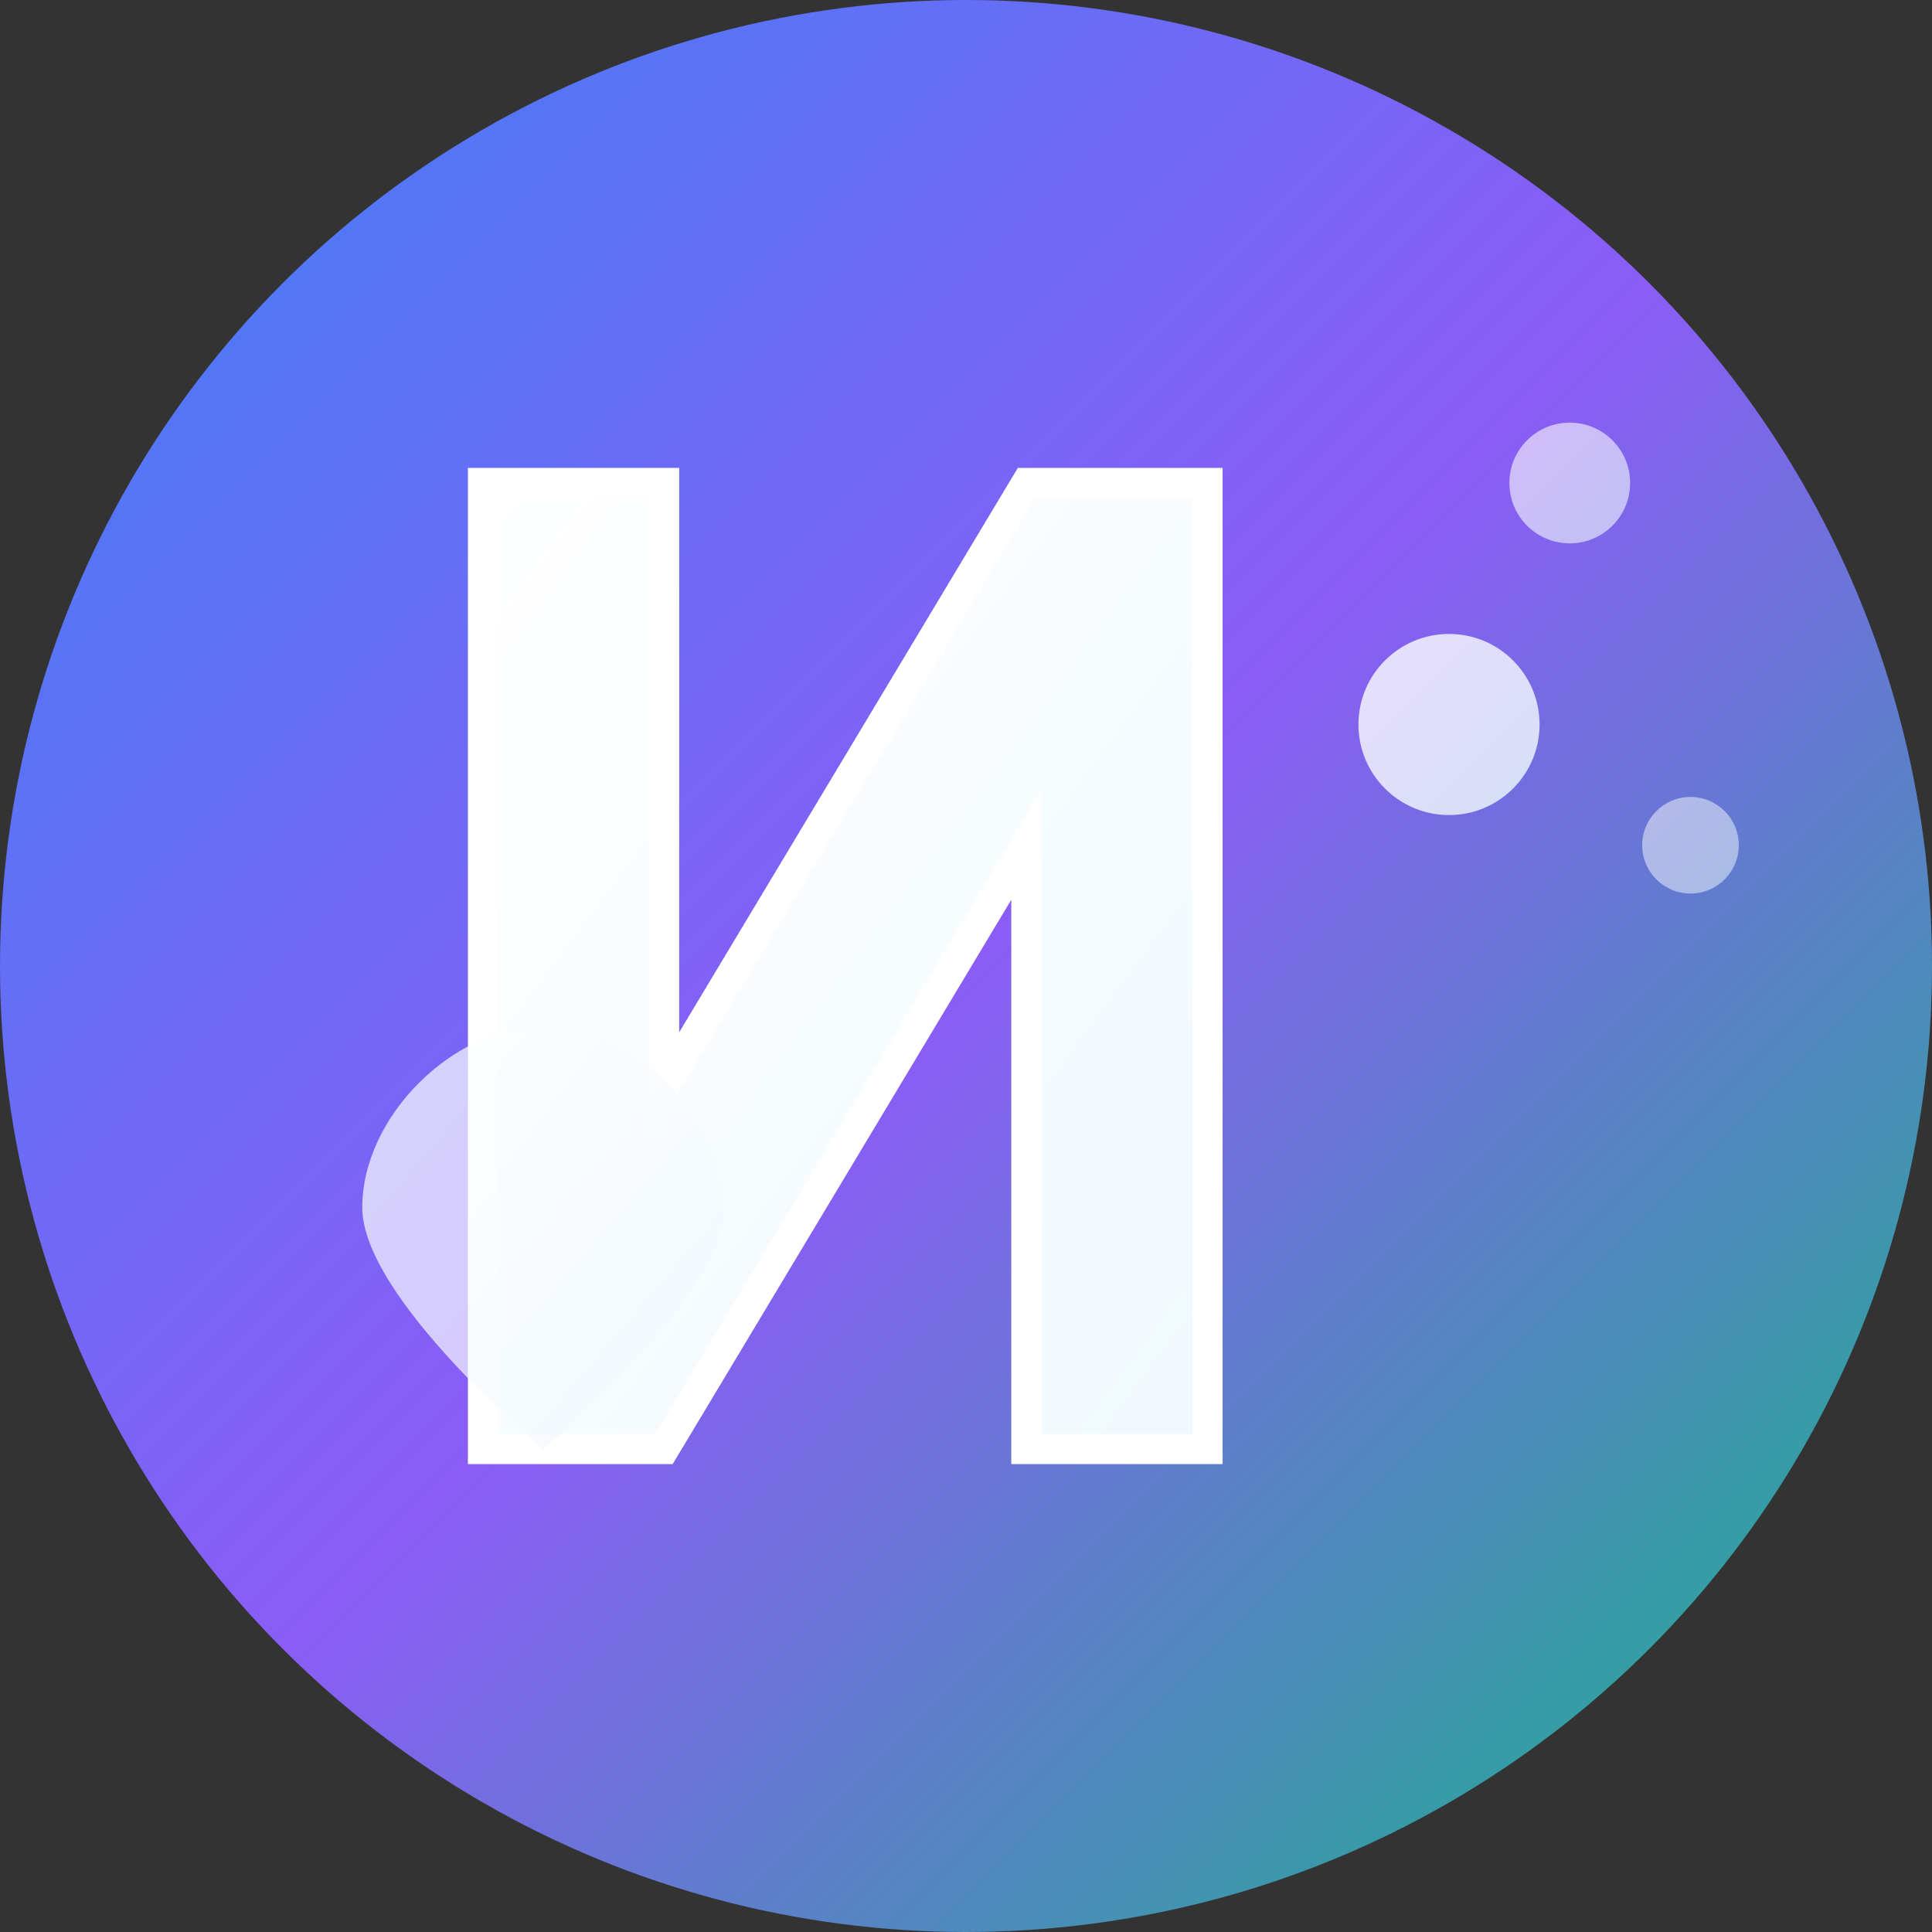
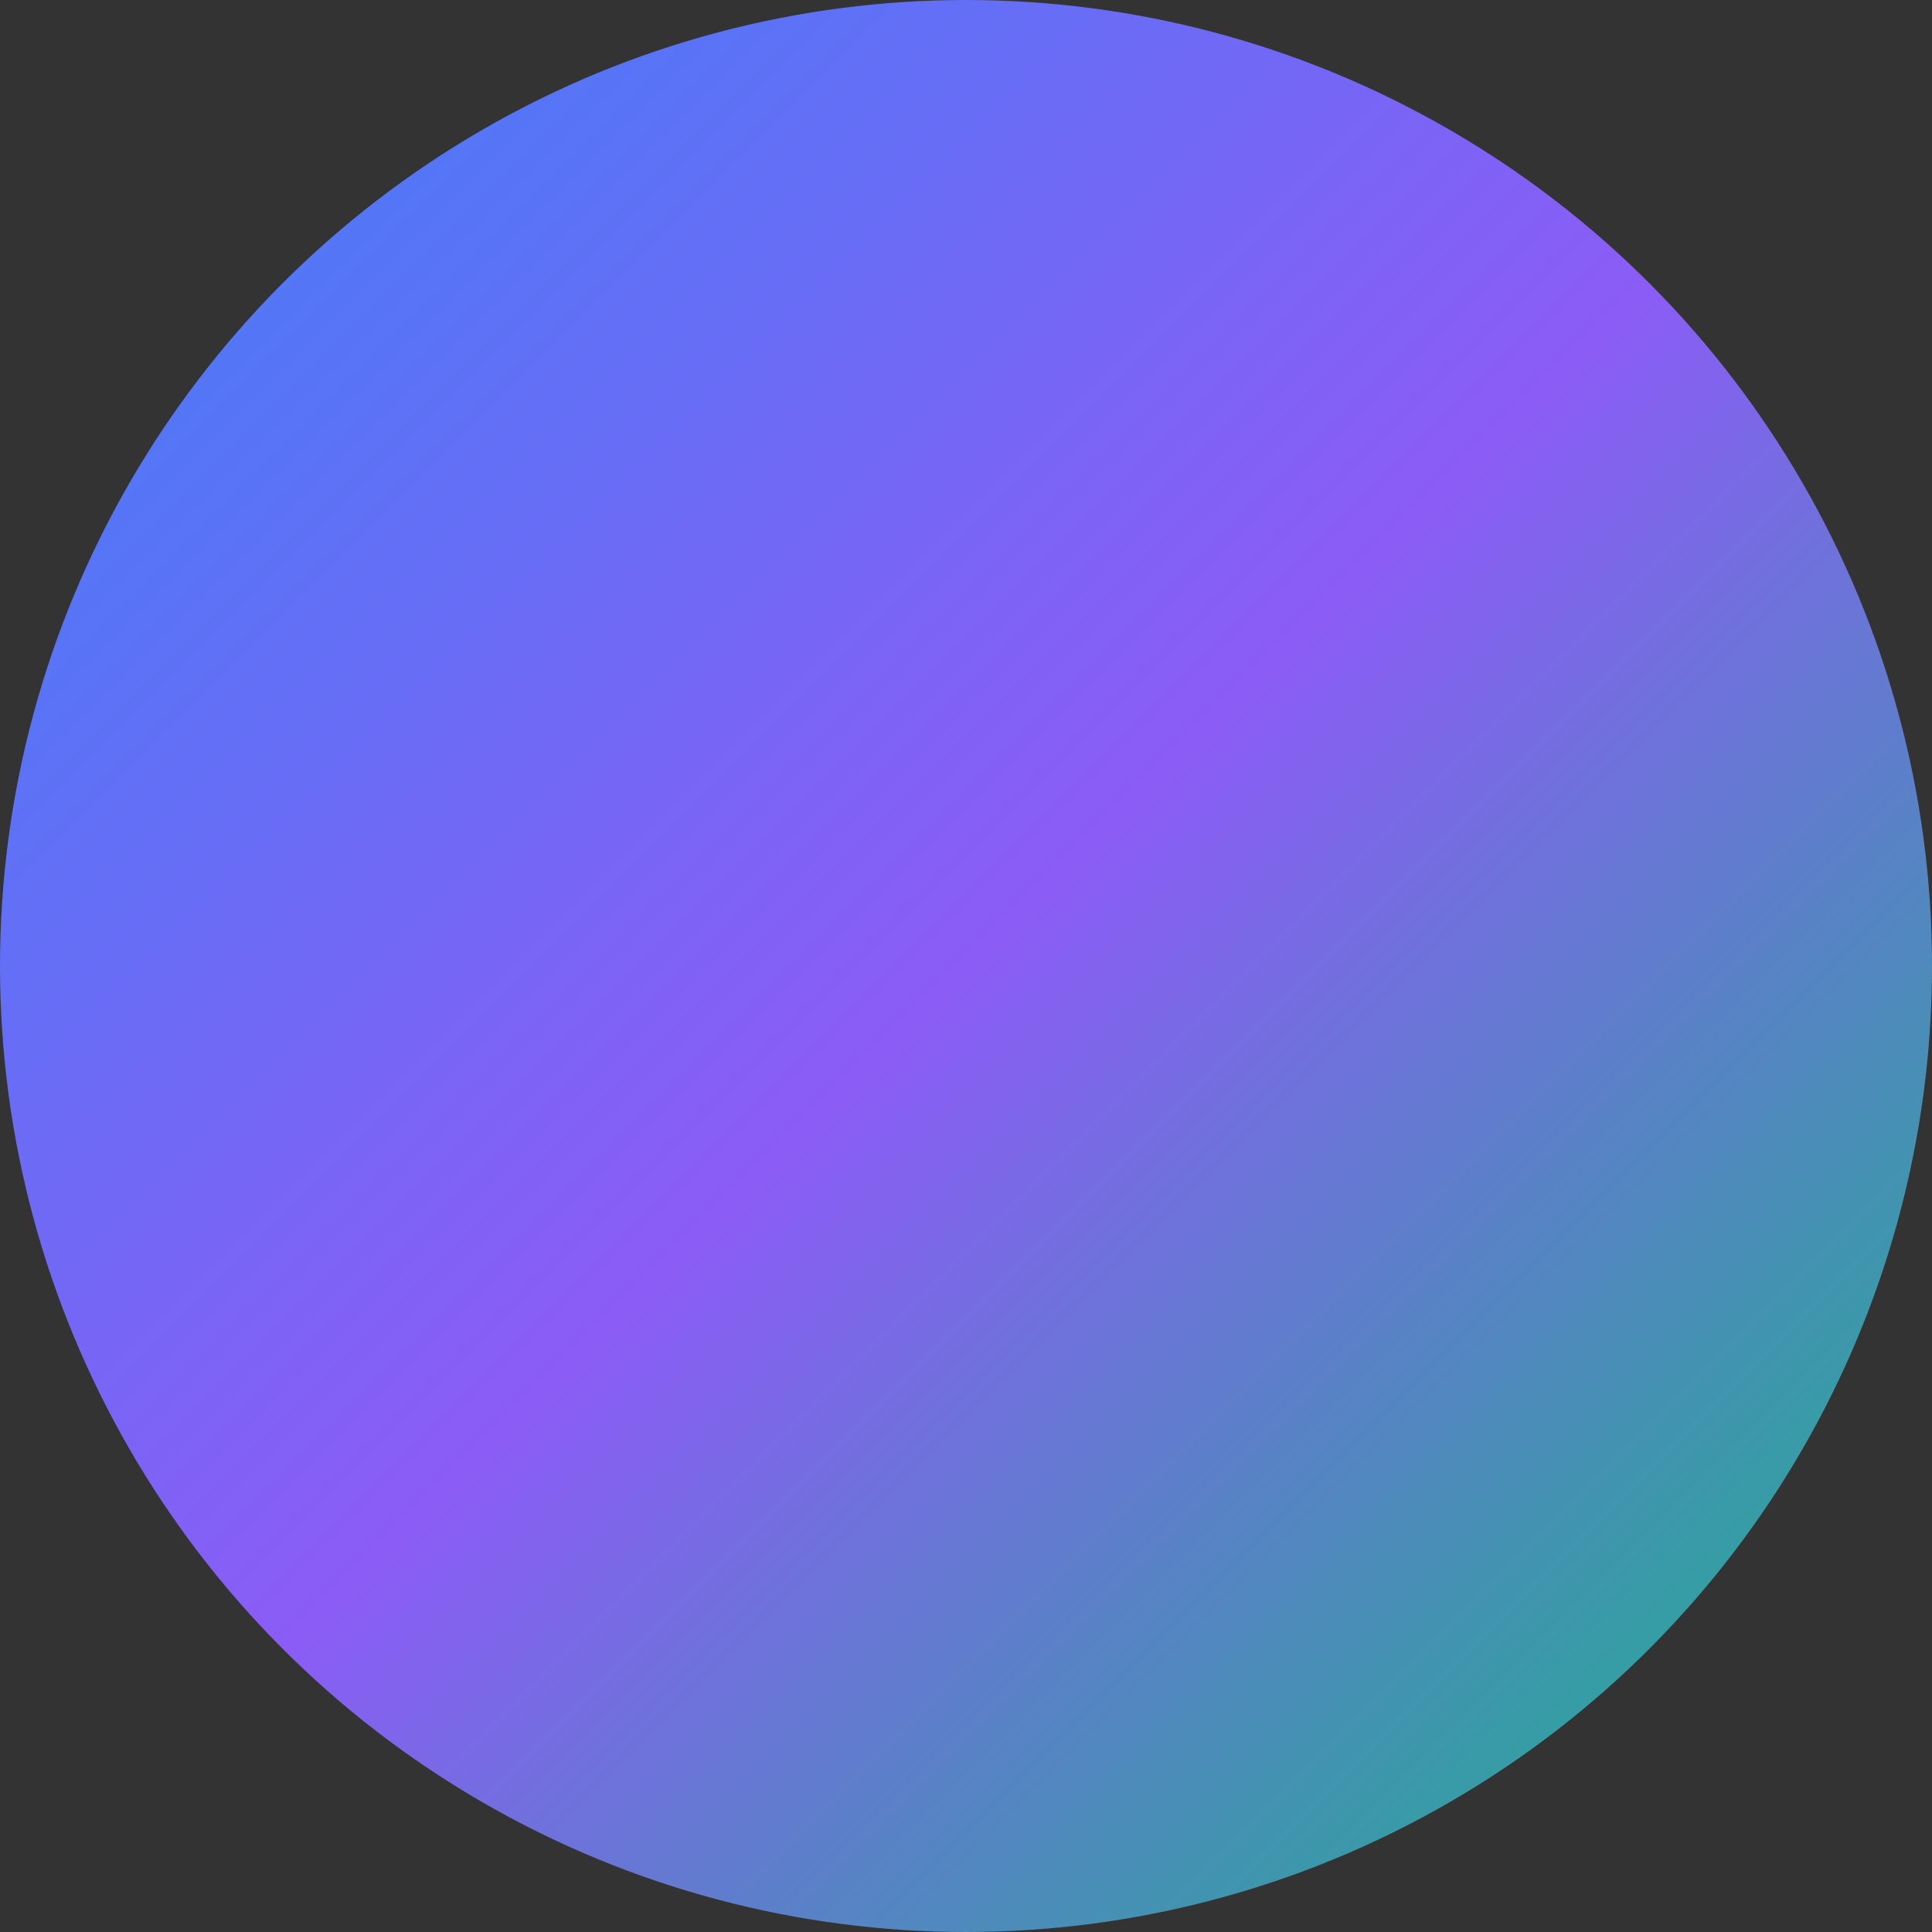
<svg xmlns="http://www.w3.org/2000/svg" width="32" height="32" viewBox="0 0 32 32" fill="none">
  <rect x="0" y="0" width="32" height="32" fill="#333333" stroke="none" />
  <defs>
    <linearGradient id="bgGradient" x1="0%" y1="0%" x2="100%" y2="100%">
      <stop offset="0%" style="stop-color:#3B82F6;stop-opacity:1" />
      <stop offset="50%" style="stop-color:#8B5CF6;stop-opacity:1" />
      <stop offset="100%" style="stop-color:#10B981;stop-opacity:1" />
    </linearGradient>
    <linearGradient id="iconGradient" x1="0%" y1="0%" x2="100%" y2="100%">
      <stop offset="0%" style="stop-color:#FFFFFF;stop-opacity:1" />
      <stop offset="100%" style="stop-color:#F0F9FF;stop-opacity:1" />
    </linearGradient>
  </defs>
  <circle cx="16" cy="16" r="16" fill="url(#bgGradient)" />
  <g fill="url(#iconGradient)">
-     <path d="M8 8 h3 v10 l6-10 h3 v16 h-3 V14 l-6 10 h-3 V8 z" stroke="white" stroke-width="0.5" />
-     <circle cx="24" cy="12" r="1.5" opacity="0.8" />
-     <circle cx="26" cy="8" r="1" opacity="0.6" />
-     <circle cx="28" cy="14" r="0.8" opacity="0.5" />
-     <path d="M6 20 C6 18.5, 7.5 17, 9 17 C10.5 17, 12 18.5, 12 20 C12 21.5, 9 24, 9 24 C9 24, 6 21.5, 6 20 Z" opacity="0.7" />
-   </g>
+     </g>
</svg>